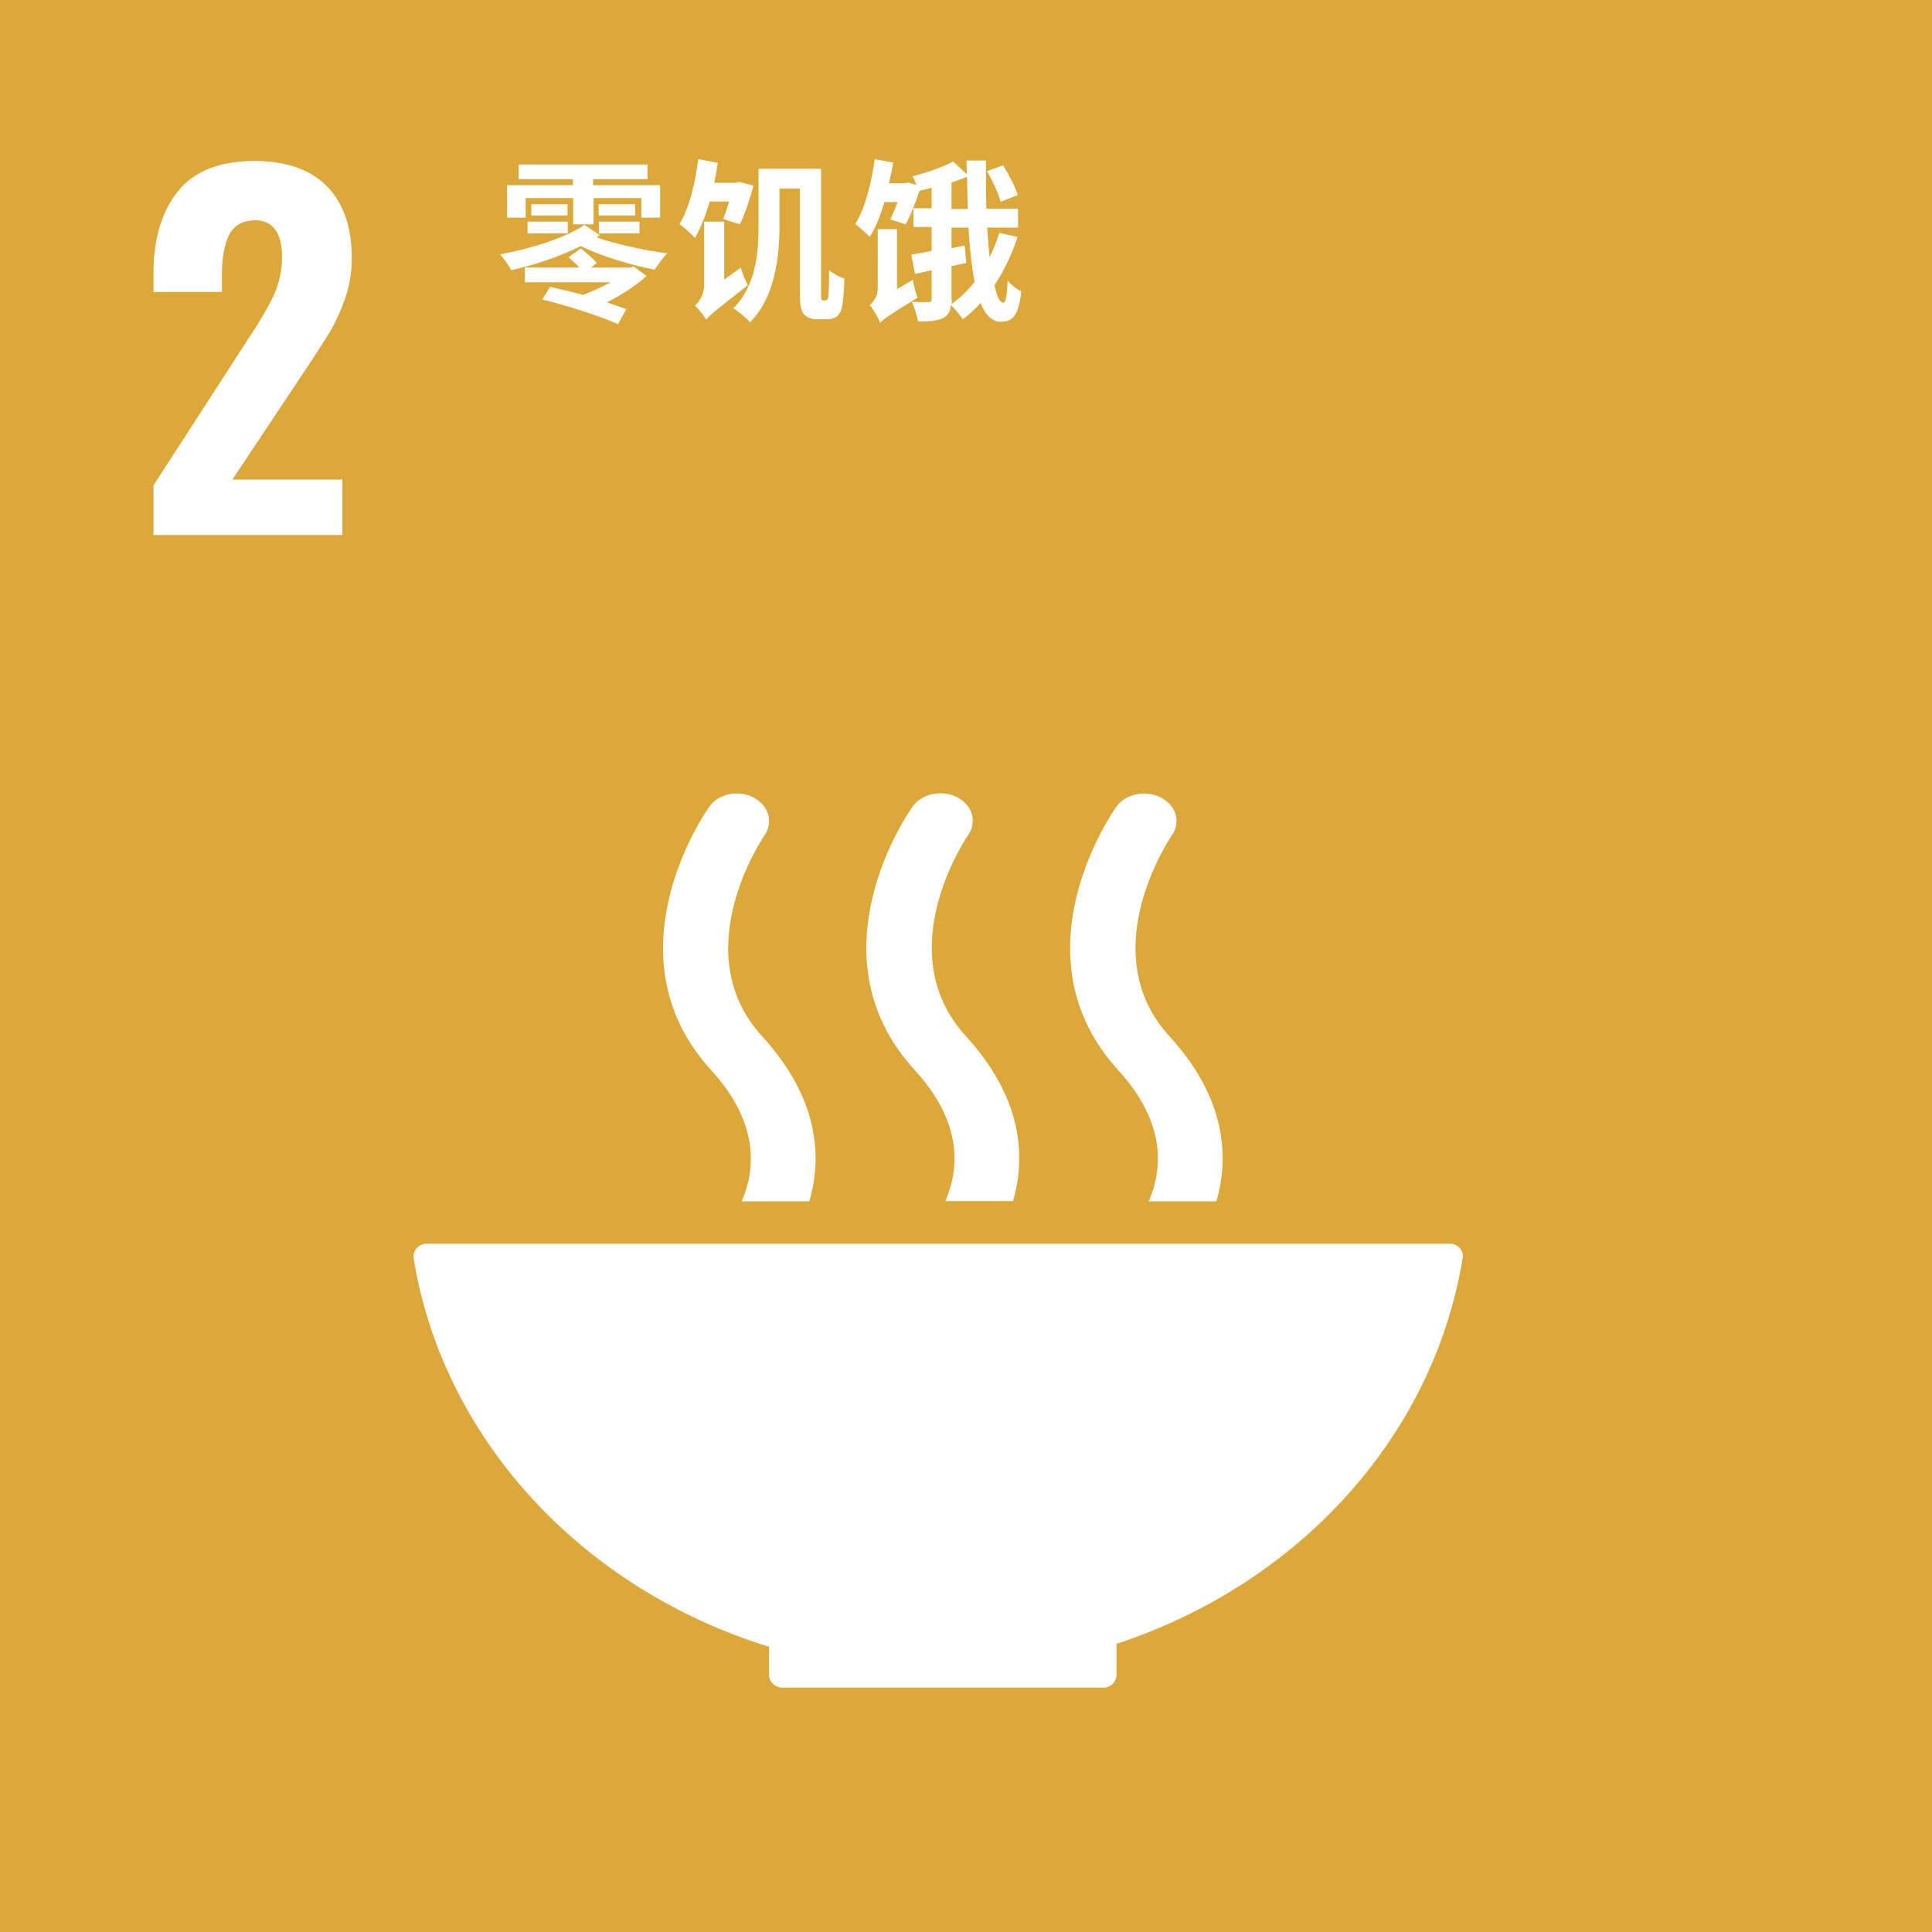
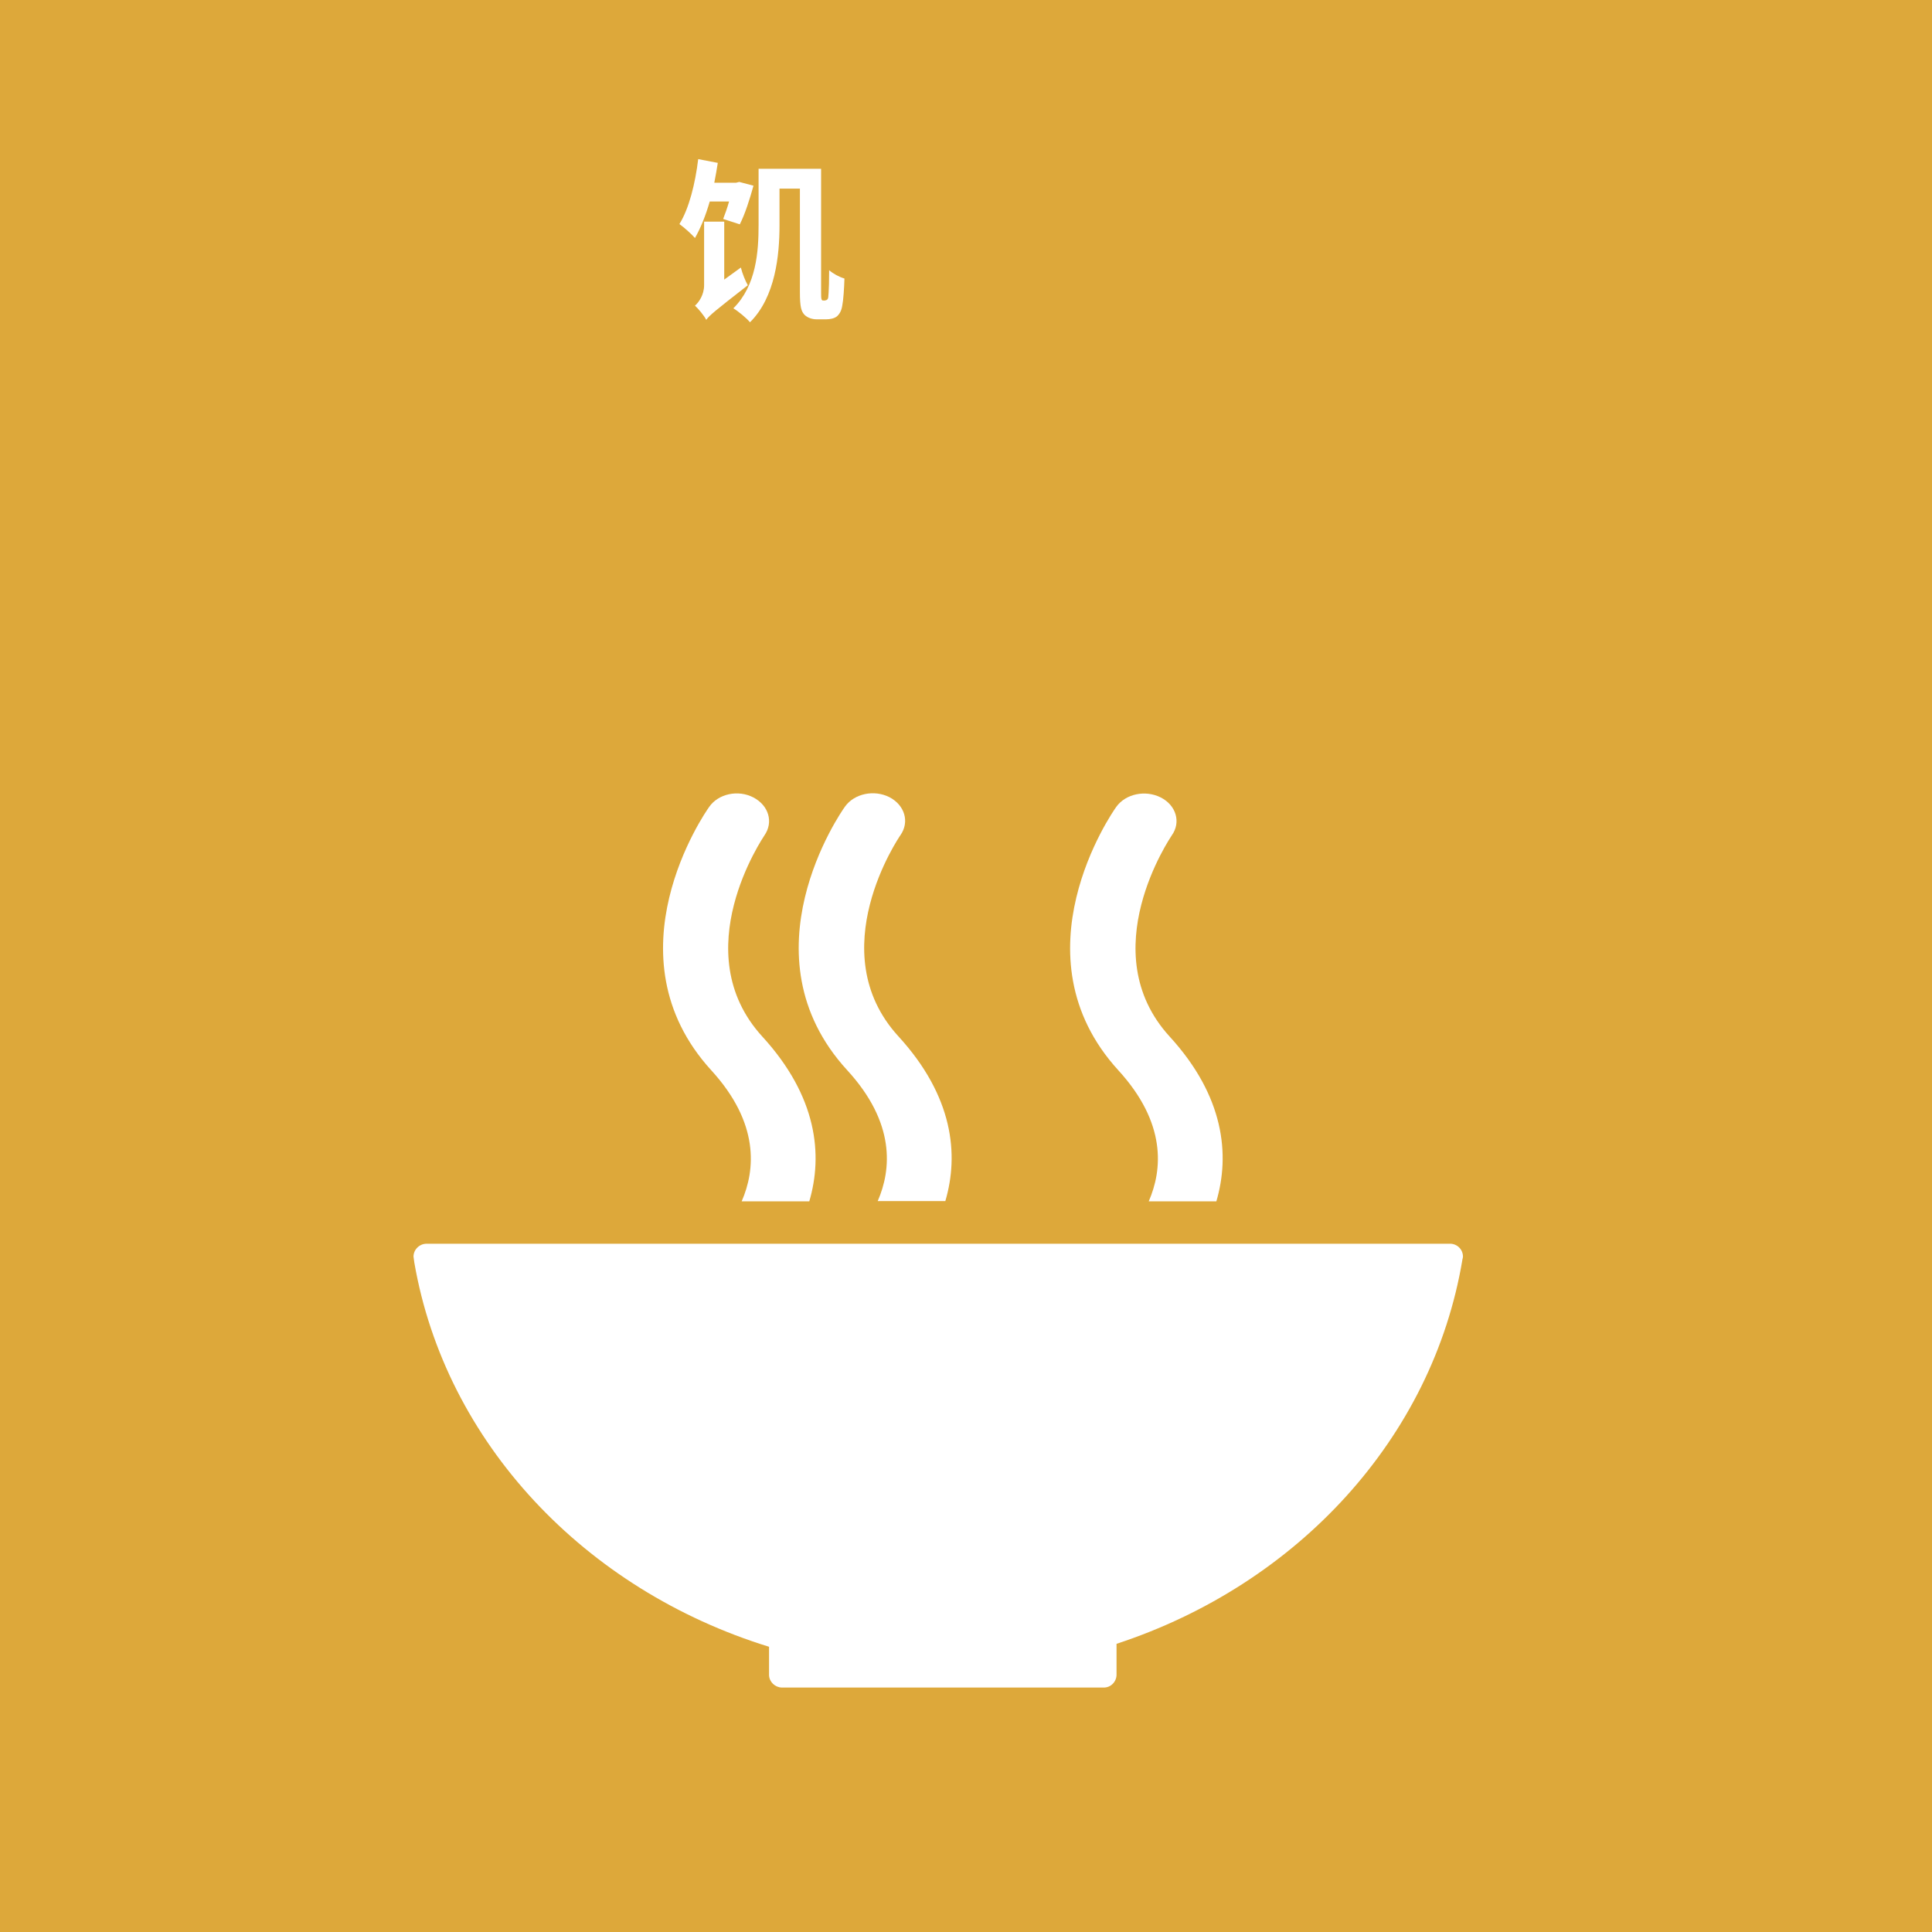
<svg xmlns="http://www.w3.org/2000/svg" enable-background="new 0 0 720 720" viewBox="0 0 720 720">
  <rect x="0" y="0" width="720" height="720" fill="#333333" stroke="none" />
  <path d="m-1.1-1.1h722.2v722.2h-722.2z" fill="#dda83a" />
  <g fill="#fff">
-     <path d="m57.2 180.9 33.3-51.5 2-3.1c4.3-6.5 7.5-11.9 9.5-16.2 2-4.4 3.1-9.2 3.1-14.4 0-4.4-.8-7.8-2.5-10.1s-4.1-3.5-7.3-3.5c-4.8 0-8 1.8-9.9 5.4-1.8 3.6-2.7 8.6-2.7 15v6.3h-25.5v-6.8c0-12.9 3-23.1 9.1-30.7 6-7.5 15.5-11.3 28.4-11.3 11.9 0 20.9 3.1 27.1 9.4s9.3 15.2 9.3 26.8c0 5.2-.8 10.1-2.4 14.8-1.6 4.6-3.5 8.8-5.6 12.4-2.2 3.6-5.5 8.8-10 15.5l-26.5 39.8h41v20.7h-70.4z" />
-     <path d="m223.5 87.6c-.4.3-.8.6-1.3.8 6.8 2.5 17.9 4.9 26.5 6-1.6 1.5-3.6 4.3-4.7 6.1-8.6-1.6-20.1-5.1-27.6-8.8-7.9 4-17.4 7.1-25.9 9-.9-1.7-2.5-4.2-4.2-5.9 10.9-2 24.3-6 31.5-11zm-27.6-6.5h-6.9v-12.1h24.5v-2.2h-20.2v-5.5h48v5.5h-20.3v2.2h25v12.1h-7v-7.3h-17.8v9.8h-7.6v-9.8h-17.7zm45 21.7c-3.6 3.6-9.4 7.1-14.7 9.9 2.7.9 5.2 1.8 7.2 2.5l-3.1 5.6c-6.3-2.9-18.9-6.9-28.2-9.2l2.9-4.7c3.6.8 8 1.8 12.3 3 3.3-1.3 7-2.9 10.3-4.7h-32v-5.5h20.3c-1.2-1.3-2.7-2.7-4-3.8l4.5-3.3c2.1 1.6 4.7 3.8 6 5.4l-2.1 1.7h14.8l1-.4zm-44.3-20.2h15v4.4h-15zm14.9-6.5v4.2h-13.5v-4.2zm25.2 0v4.2h-13.6v-4.2zm-13.5 6.5h15.1v4.4h-15.1z" />
    <path d="m264.5 75.1c-1.5 5.2-3.4 9.9-5.5 13.6-1.2-1.4-4.1-4-5.8-5.2 3.6-5.8 5.9-15.1 7-24.2l7.3 1.4c-.4 2.5-.8 4.9-1.3 7.4h8.1l1.2-.3 5.3 1.4c-1.4 5.1-3.2 10.7-5.1 14.4l-6.2-2c.7-1.8 1.5-4 2.2-6.5zm11.6 24.6c.5 2.1 1.7 5.1 2.6 6.6-12.2 9.5-14.4 11.3-15.5 12.9-.8-1.6-3-4.2-4.2-5.3 1.4-1.2 3.4-4 3.4-7.6v-23.7h7.5v21.6zm31.5 12.2c.3 0 .6-.1.8-.4.3-.3.3-1 .4-2.4.1-1.3.2-4.5.2-8.4 1.5 1.3 3.7 2.5 5.7 3.1-.1 3.5-.4 8.1-.8 10-.3 2-1 3.2-2 4.1-1 .8-2.6 1.1-4 1.1h-3.6c-1.5 0-3.3-.5-4.5-1.7-1.2-1.3-1.7-2.9-1.7-8.5v-38.5h-7.6v13.7c0 11-1.5 26.7-11 36.1-1.2-1.5-4.5-4.2-6.2-5.2 8.6-8.5 9.4-21.3 9.4-31v-21h23.3v45.8c0 1.6 0 2.5.2 2.9.1.3.3.4.6.4h.8z" />
-     <path d="m379.2 88.3c-2.1 6.6-5.1 12.7-8.6 18 .9 4.1 2 6.5 3.3 6.5.9 0 1.4-2.5 1.6-8.3 1.4 1.8 3.5 3.3 5.1 4.1-1 8.7-2.9 11.3-7.7 11.3-3.3 0-5.7-2.6-7.5-7-2 2.3-4.2 4.3-6.6 6.1-.9-1.4-2.9-3.8-4.4-5.3-.2 2.3-1 3.7-2.7 4.7-2.1 1.2-5.3 1.4-9.6 1.4-.3-2-1.3-5.2-2.3-7.3 2.7.1 5.3.1 6.2.1s1.2-.3 1.2-1.2v-10.7l-6.2 1.4-1.4-7.2c2.1-.4 4.8-.8 7.6-1.4v-8.9h-6.8v-7h6.8v-7.6c-1.6.4-3.1.8-4.5 1.1-1.6 4.6-3.4 9.4-5.2 12.5l-5.7-1.8c.8-1.7 1.8-4 2.7-6.5h-4.9c-1.5 5-3.3 9.6-5.5 13-1-1.2-3.8-3.6-5.4-4.8 3.7-5.8 6-15.1 7.3-24.2l6.9 1.3c-.5 2.5-1 5.1-1.6 7.7h6l1.1-.3 3.1.9c-.5-1.2-.9-2.4-1.4-3.2 5.4-1.4 11.5-3.5 15.1-5.5l5.1 4.7-.1-5.1h7.3c-.1 6.1-.1 12.2.1 18h11.8v7h-11.5c.3 4 .5 7.7.9 11.1 1.4-2.9 2.6-5.9 3.6-9.1zm-39 16c.3 2 1.1 5.1 1.8 6.6-10.8 6.6-12.8 8.1-14 9.4-.6-1.8-2.6-5.1-3.9-6.6 1.3-1 3-3.2 3-6v-22.3h7.2v22.3zm14.5 7.4c0 .6 0 1.2-.1 1.6 3.2-2.3 6.1-5 8.6-8.3-1.1-5.7-1.8-12.5-2.3-20.2h-6.3v7.7l4.9-1 .6 6.5-5.5 1.2v12.5zm0-33.8h6c-.1-4-.3-8-.3-12-1.8.7-3.8 1.5-5.8 2.1v9.9zm18.2-2.7c-.8-3.1-3-7.9-5.1-11.4l6-2.2c2.2 3.4 4.6 8.1 5.5 11.1z" />
    <path d="m286.6 613.7v10.2.2.2c.1 2.5 2.2 4.5 4.7 4.6h.1.1 119.7.1.1c2.6 0 4.7-2.2 4.7-4.8v-11.5c67.4-22.1 117.8-76.7 128.9-143.2 0-.1 0-.3.1-.4 0-.2.1-.4.1-.7 0-2.7-2.2-4.8-4.8-4.8h-379.2-2.2c-2.7 0-4.9 2.2-4.9 4.8l.3 2.2c11.6 67.1 63.5 122 132.2 143.2" />
    <path d="m416 300.7c-1.6 2.2-38.4 55.3.8 98.2 18 19.7 16.4 37.1 11.3 48.8h25.2c5.1-17.3 3-39.1-17.4-61.4-28.9-31.6.4-74.3.8-75 3.5-4.9 1.6-11.2-4.1-14.1s-13.1-1.4-16.6 3.5" />
-     <path d="m352.3 447.6h25.2c5.1-17.3 3-39-17.5-61.4-28.9-31.6.3-74.3.8-75 3.4-4.9 1.6-11.1-4.1-14.1-5.7-2.9-13.1-1.4-16.6 3.5-1.6 2.2-38.5 55.3.8 98.2 18.1 19.7 16.5 37.1 11.4 48.8" />
+     <path d="m352.3 447.6c5.1-17.3 3-39-17.5-61.4-28.9-31.6.3-74.3.8-75 3.4-4.9 1.6-11.1-4.1-14.1-5.7-2.9-13.1-1.4-16.6 3.5-1.6 2.2-38.5 55.3.8 98.2 18.1 19.7 16.5 37.1 11.4 48.8" />
    <path d="m264.3 300.7c-1.6 2.2-38.4 55.3.8 98.2 18 19.7 16.4 37.1 11.3 48.8h25.2c5.1-17.3 3-39-17.5-61.4-28.9-31.6.4-74.3.8-75 3.4-4.9 1.6-11.1-4.1-14.1s-13.1-1.4-16.5 3.5" />
  </g>
</svg>